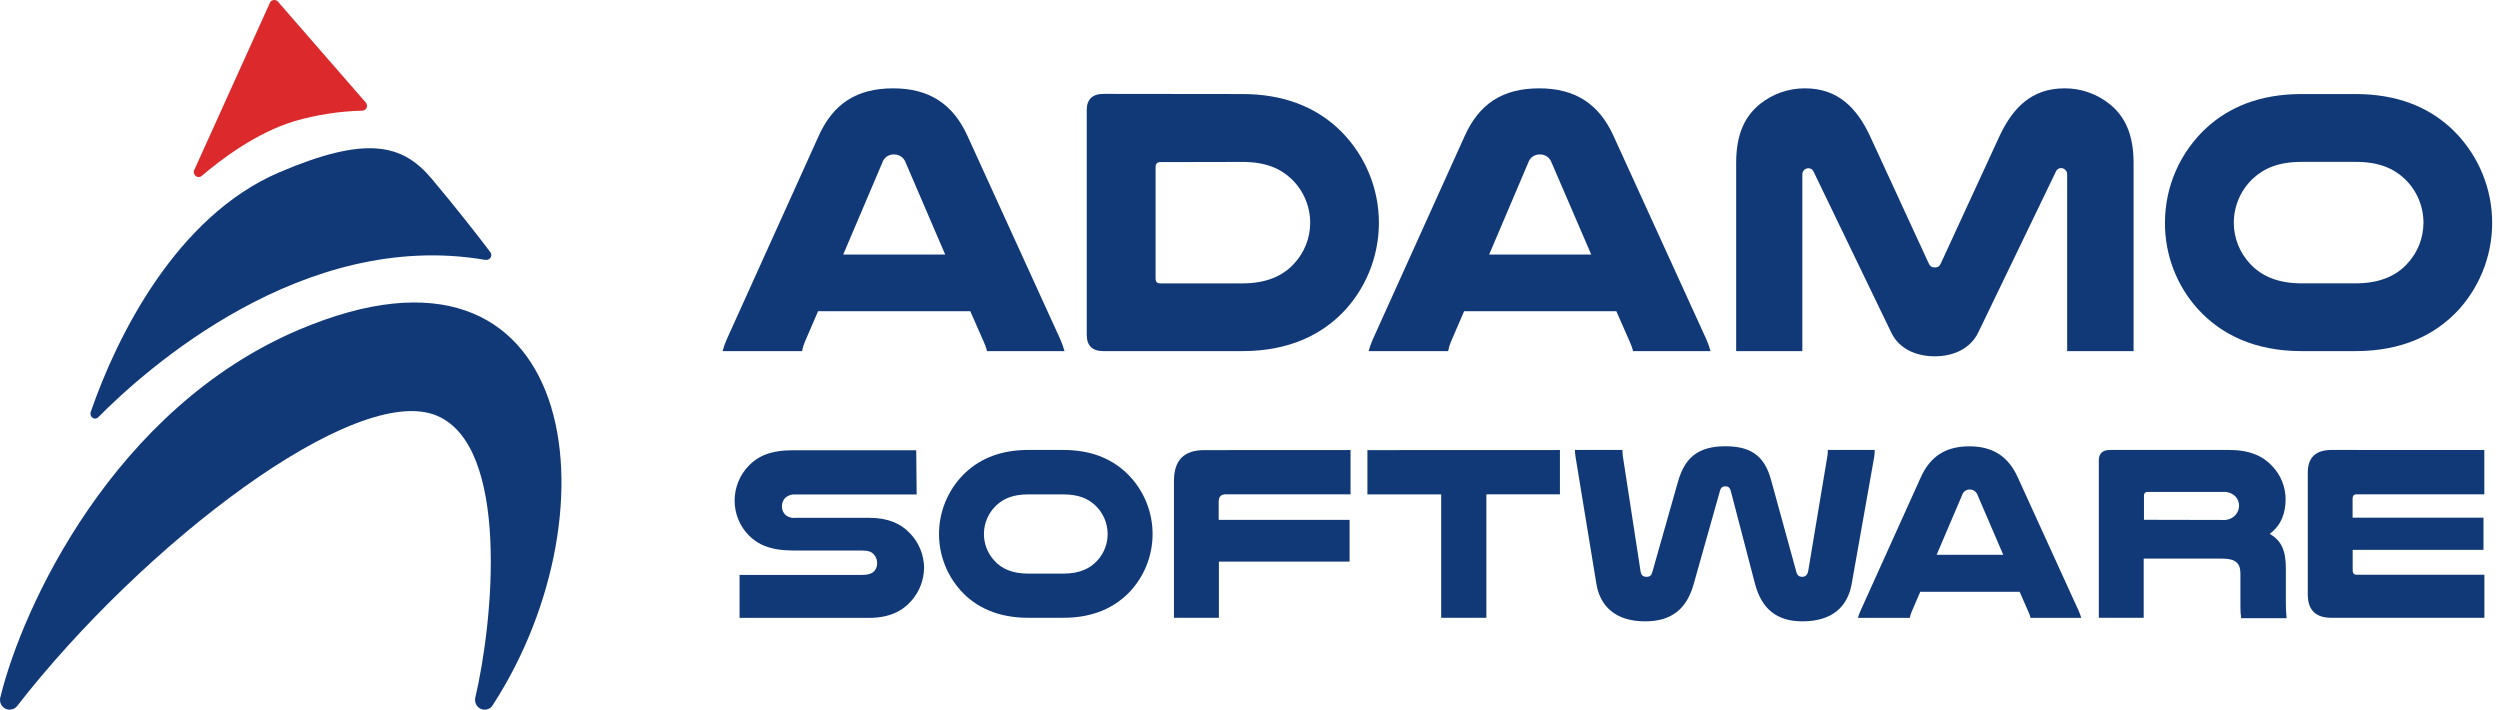
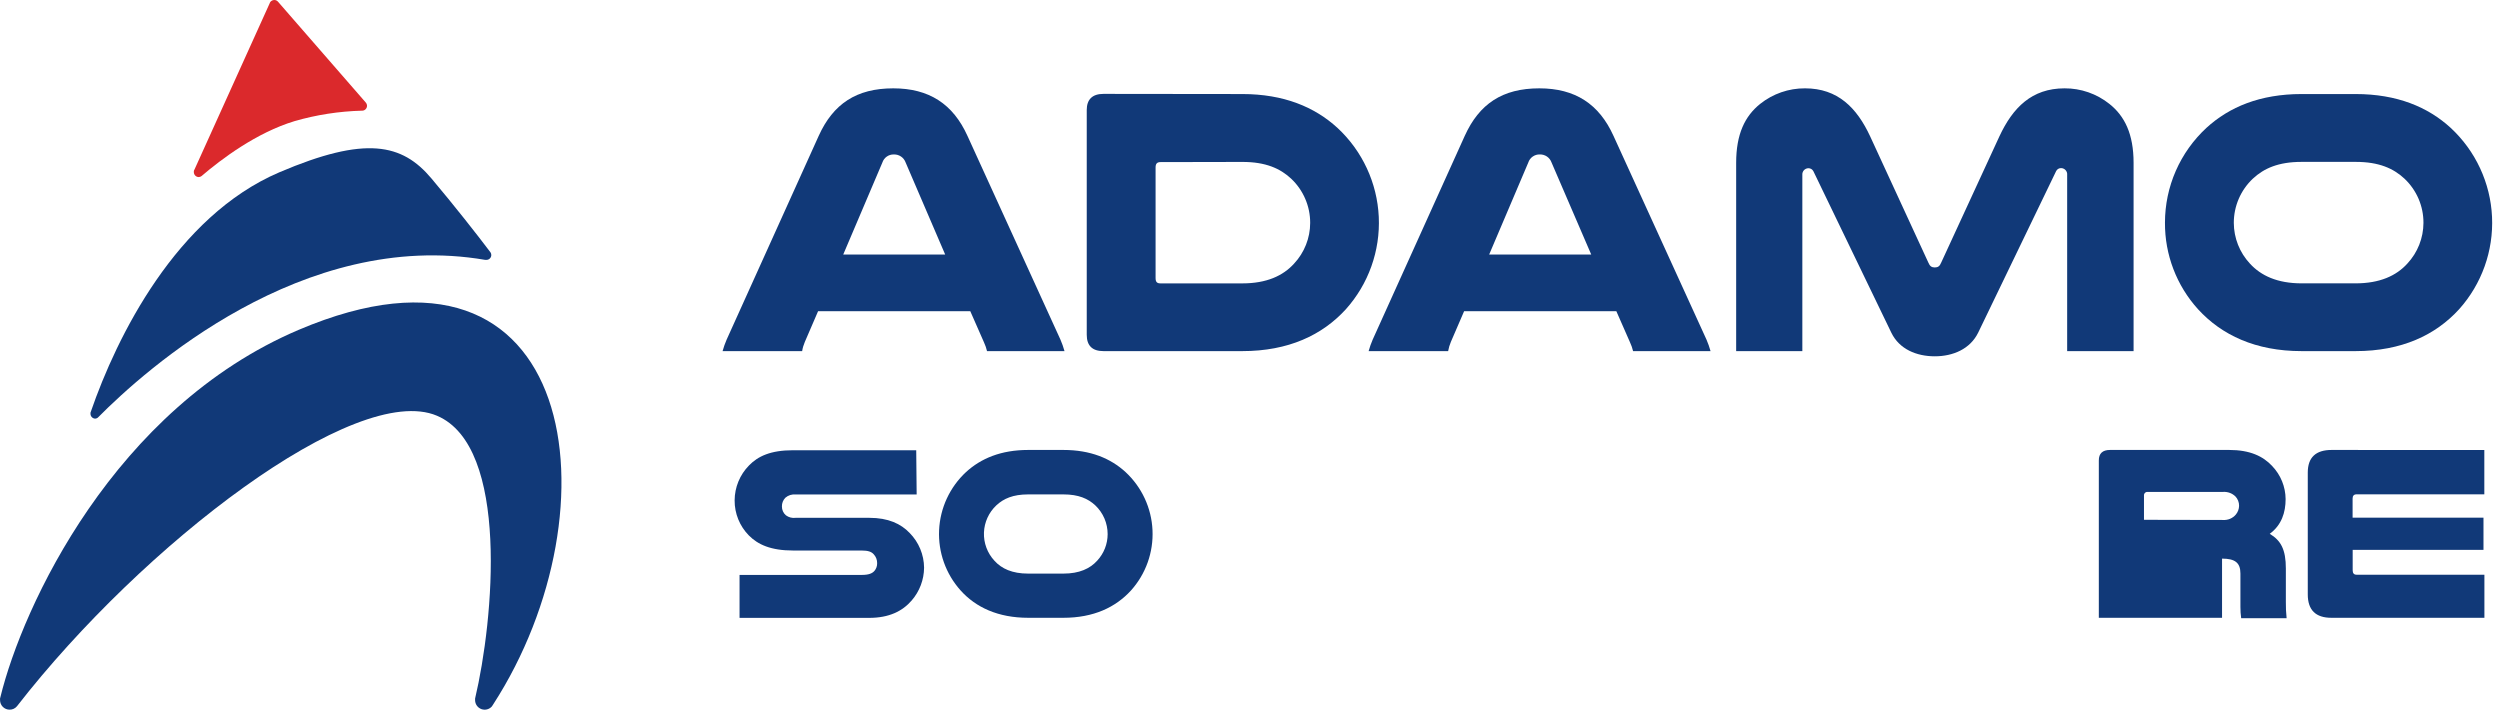
<svg xmlns="http://www.w3.org/2000/svg" width="155" height="44" viewBox="0 0 155 44" fill="none">
  <path d="M18.517 20.451C7.076 25.318 1.399 37.587 0.023 43.228C0.014 43.252 0.007 43.277 0.003 43.303C-0.001 43.338 -0.001 43.373 0.003 43.408C0.003 43.486 0.018 43.563 0.048 43.635C0.078 43.707 0.122 43.772 0.177 43.827C0.232 43.882 0.298 43.925 0.37 43.955C0.442 43.985 0.519 44 0.597 43.999C0.684 44 0.77 43.981 0.849 43.945C0.927 43.908 0.997 43.854 1.052 43.787C8.866 33.735 22.063 23.643 27.091 25.775C31.604 27.685 30.607 38.441 29.456 43.308C29.452 43.341 29.452 43.375 29.456 43.408V43.43C29.461 43.549 29.501 43.663 29.571 43.758C29.642 43.854 29.739 43.926 29.85 43.966C29.962 44.005 30.083 44.011 30.198 43.981C30.313 43.952 30.416 43.888 30.495 43.8C30.525 43.755 30.555 43.712 30.582 43.667C38.397 31.574 35.939 13.04 18.517 20.451Z" fill="#113978" />
  <path d="M5.887 25.955C5.926 25.955 5.965 25.948 6 25.932C6.036 25.917 6.068 25.894 6.094 25.865C9.009 22.922 18.774 14.166 30.088 16.113H30.14H30.165C30.244 16.111 30.32 16.079 30.375 16.022C30.43 15.966 30.461 15.89 30.46 15.811C30.46 15.755 30.445 15.7 30.415 15.653L30.378 15.604C29.628 14.605 28.13 12.7 26.751 11.066C24.933 8.901 22.665 8.4 17.316 10.684C10.93 13.412 7.238 20.868 5.635 25.516C5.635 25.538 5.617 25.561 5.61 25.583C5.609 25.604 5.609 25.625 5.61 25.645C5.608 25.723 5.635 25.798 5.687 25.855C5.738 25.913 5.81 25.948 5.887 25.955Z" fill="#113978" />
  <path d="M12.323 10.978C12.384 10.976 12.444 10.955 12.493 10.918C13.729 9.86 15.907 8.222 18.265 7.509C19.624 7.116 21.028 6.899 22.443 6.862H22.478C22.555 6.855 22.627 6.819 22.678 6.761C22.73 6.703 22.757 6.628 22.755 6.55C22.75 6.469 22.715 6.393 22.658 6.335L17.251 0.123C17.241 0.107 17.228 0.093 17.213 0.083C17.184 0.055 17.15 0.033 17.113 0.019C17.076 0.005 17.036 -0.001 16.996 0C16.946 0.002 16.897 0.016 16.854 0.041C16.81 0.065 16.773 0.1 16.746 0.143C16.734 0.163 16.725 0.185 16.719 0.207L12.061 10.504C12.04 10.534 12.026 10.568 12.018 10.604C12.014 10.631 12.014 10.659 12.018 10.686C12.022 10.764 12.056 10.838 12.113 10.893C12.169 10.947 12.245 10.978 12.323 10.978Z" fill="#DB292C" />
  <path d="M65.749 21.06C65.849 21.291 65.932 21.527 65.999 21.769H61.196C61.151 21.582 61.088 21.4 61.007 21.225L60.157 19.293H50.722L49.898 21.203C49.82 21.384 49.764 21.574 49.733 21.769H44.8C44.867 21.527 44.951 21.291 45.05 21.06L50.759 8.425C51.656 6.443 53.094 5.477 55.382 5.477C57.6 5.477 59.086 6.443 59.983 8.425L65.749 21.06ZM58.601 15.781L56.149 10.075C56.096 9.925 55.996 9.795 55.865 9.706C55.733 9.616 55.576 9.57 55.417 9.576C55.261 9.572 55.108 9.618 54.98 9.708C54.852 9.798 54.757 9.927 54.708 10.075L52.28 15.781H58.601Z" fill="#113978" />
  <path d="M77.025 5.831C79.595 5.831 81.506 6.633 82.922 7.928C84.467 9.361 85.386 11.342 85.484 13.446C85.581 15.549 84.847 17.607 83.442 19.175C81.978 20.778 79.88 21.769 77.025 21.769H68.414C67.73 21.769 67.378 21.439 67.378 20.756V6.82C67.378 6.161 67.73 5.821 68.414 5.821L77.025 5.831ZM71.953 10.05C71.741 10.05 71.646 10.145 71.646 10.382V17.241C71.646 17.491 71.741 17.57 71.953 17.57H77.025C78.524 17.57 79.548 17.101 80.232 16.345C80.872 15.661 81.229 14.76 81.231 13.824C81.233 13.31 81.129 12.801 80.926 12.329C80.723 11.857 80.426 11.431 80.052 11.078C79.368 10.442 78.472 10.04 77.033 10.04L71.953 10.05Z" fill="#113978" />
  <path d="M105.804 21.06C105.903 21.291 105.987 21.527 106.054 21.769H101.251C101.206 21.582 101.142 21.399 101.061 21.225L100.212 19.293H90.776L89.952 21.202C89.875 21.384 89.819 21.574 89.785 21.769H84.855C84.922 21.527 85.005 21.291 85.105 21.06L90.814 8.425C91.711 6.443 93.149 5.477 95.437 5.477C97.655 5.477 99.141 6.443 100.037 8.425L105.804 21.06ZM98.656 15.781L96.196 10.075C96.143 9.925 96.043 9.795 95.912 9.705C95.78 9.616 95.624 9.57 95.464 9.575C95.308 9.571 95.155 9.618 95.027 9.708C94.899 9.798 94.804 9.926 94.755 10.075L92.328 15.781H98.656Z" fill="#113978" />
  <path d="M117.267 20.636L112.43 10.616C112.401 10.56 112.357 10.512 112.303 10.479C112.249 10.446 112.186 10.429 112.123 10.429C112.069 10.43 112.016 10.442 111.968 10.464C111.919 10.486 111.876 10.518 111.84 10.558C111.805 10.598 111.778 10.645 111.762 10.696C111.745 10.747 111.74 10.8 111.745 10.854V21.769H107.642V10.097C107.642 8.307 108.187 7.199 109.128 6.443C109.919 5.812 110.901 5.471 111.913 5.477C113.941 5.477 115.122 6.68 115.946 8.447L119.555 16.275C119.65 16.51 119.767 16.582 119.957 16.582C120.147 16.582 120.264 16.51 120.357 16.275L123.966 8.447C124.792 6.68 125.964 5.477 128.002 5.477C129.012 5.471 129.994 5.812 130.784 6.443C131.728 7.192 132.282 8.307 132.282 10.097V21.769H128.164V10.846C128.17 10.793 128.164 10.739 128.148 10.688C128.131 10.638 128.104 10.591 128.069 10.551C128.034 10.511 127.99 10.479 127.942 10.457C127.893 10.434 127.84 10.422 127.787 10.422C127.723 10.421 127.661 10.438 127.606 10.471C127.552 10.504 127.508 10.552 127.48 10.609L122.645 20.628C122.145 21.642 121.086 22.091 119.955 22.091C118.823 22.091 117.762 21.649 117.267 20.636Z" fill="#113978" />
  <path d="M142.697 21.769C139.842 21.769 137.742 20.771 136.281 19.176C134.946 17.704 134.214 15.785 134.228 13.799C134.229 12.696 134.457 11.605 134.899 10.595C135.342 9.585 135.988 8.677 136.798 7.928C138.214 6.633 140.125 5.831 142.697 5.831H146.046C148.619 5.831 150.529 6.633 151.943 7.928C153.488 9.36 154.409 11.341 154.506 13.445C154.603 15.55 153.869 17.608 152.462 19.176C150.999 20.778 148.901 21.769 146.046 21.769H142.697ZM142.697 10.037C141.258 10.037 140.362 10.439 139.678 11.076C139.303 11.428 139.005 11.854 138.802 12.326C138.599 12.798 138.495 13.307 138.496 13.821C138.5 14.758 138.856 15.658 139.495 16.343C140.18 17.091 141.193 17.568 142.704 17.568H146.046C147.545 17.568 148.571 17.099 149.255 16.343C149.894 15.658 150.251 14.758 150.254 13.821C150.257 13.307 150.154 12.798 149.951 12.326C149.748 11.854 149.45 11.428 149.076 11.076C148.391 10.439 147.495 10.037 146.056 10.037H142.697Z" fill="#113978" />
  <path d="M56.833 30.658H49.341C49.225 30.645 49.108 30.656 48.997 30.69C48.885 30.725 48.782 30.782 48.694 30.858C48.624 30.929 48.569 31.013 48.532 31.105C48.495 31.198 48.477 31.297 48.479 31.397C48.477 31.502 48.498 31.606 48.541 31.702C48.584 31.798 48.649 31.883 48.729 31.951C48.901 32.078 49.116 32.134 49.328 32.105H53.901C55.073 32.105 55.857 32.475 56.399 33.044C56.966 33.619 57.286 34.391 57.293 35.198C57.286 35.945 57.014 36.666 56.524 37.23C55.954 37.892 55.123 38.308 53.889 38.308H45.852V35.645H53.429C53.861 35.645 54.076 35.553 54.216 35.395C54.328 35.262 54.387 35.093 54.383 34.919C54.387 34.713 54.31 34.514 54.169 34.364C54.031 34.21 53.829 34.132 53.419 34.132H49.173C47.787 34.132 46.988 33.763 46.426 33.194C45.858 32.615 45.542 31.835 45.547 31.025C45.55 30.213 45.871 29.434 46.441 28.856C46.996 28.284 47.78 27.915 49.166 27.915H56.806L56.833 30.658Z" fill="#113978" />
  <path d="M63.746 38.303C61.883 38.303 60.499 37.657 59.558 36.608C58.64 35.585 58.161 34.242 58.224 32.869C58.287 31.496 58.887 30.202 59.895 29.267C60.819 28.421 62.068 27.897 63.746 27.897H65.931C67.612 27.897 68.859 28.421 69.783 29.267C70.791 30.202 71.392 31.495 71.455 32.868C71.519 34.242 71.04 35.585 70.122 36.608C69.166 37.657 67.797 38.303 65.931 38.303H63.746ZM63.746 30.653C62.807 30.653 62.22 30.915 61.776 31.329C61.306 31.769 61.029 32.376 61.005 33.02C60.982 33.663 61.214 34.289 61.651 34.761C62.098 35.261 62.76 35.563 63.746 35.563H65.931C66.918 35.563 67.58 35.255 68.027 34.761C68.442 34.314 68.673 33.727 68.674 33.116C68.674 32.782 68.606 32.451 68.474 32.143C68.341 31.836 68.148 31.559 67.904 31.329C67.457 30.915 66.873 30.653 65.931 30.653H63.746Z" fill="#113978" />
-   <path d="M83.734 27.902V30.648H75.991C75.697 30.648 75.559 30.803 75.559 31.11V32.233H83.674V34.819H75.572V38.303H72.785V29.817C72.785 28.524 73.416 27.907 74.663 27.907L83.734 27.902Z" fill="#113978" />
-   <path d="M96.716 27.902V30.648H92.155V38.303H89.353V30.653H84.78V27.907L96.716 27.902Z" fill="#113978" />
-   <path d="M106.631 30.458L105.012 36.199C104.568 37.799 103.596 38.523 101.995 38.523C100.102 38.523 99.193 37.525 98.976 36.199L97.695 28.396C97.665 28.232 97.649 28.065 97.647 27.897H100.589C100.589 28.007 100.604 28.159 100.619 28.299L101.713 35.408C101.743 35.658 101.868 35.762 102.083 35.762C102.298 35.762 102.39 35.685 102.452 35.44L104.038 29.852C104.468 28.354 105.302 27.668 106.98 27.668C108.659 27.668 109.428 28.359 109.812 29.777L111.368 35.44C111.431 35.69 111.553 35.762 111.738 35.762C111.923 35.762 112.06 35.655 112.108 35.408L113.294 28.299C113.317 28.166 113.327 28.032 113.324 27.897H116.234C116.231 28.064 116.216 28.231 116.189 28.396L114.802 36.214C114.553 37.585 113.631 38.523 111.753 38.523C110.182 38.523 109.228 37.774 108.811 36.199L107.313 30.458C107.253 30.226 107.143 30.151 106.975 30.151C106.808 30.151 106.686 30.226 106.631 30.458Z" fill="#113978" />
-   <path d="M128.866 37.847C128.935 37.996 128.991 38.15 129.036 38.308H125.894C125.865 38.186 125.824 38.068 125.771 37.954L125.217 36.691H119.056L118.519 37.939C118.468 38.057 118.431 38.181 118.409 38.308H115.192C115.236 38.15 115.293 37.996 115.362 37.847L119.088 29.597C119.673 28.304 120.612 27.672 122.105 27.672C123.554 27.672 124.523 28.304 125.102 29.597L128.866 37.847ZM124.201 34.397L122.6 30.673C122.563 30.576 122.497 30.493 122.411 30.435C122.325 30.378 122.224 30.348 122.12 30.351C122.019 30.348 121.92 30.378 121.837 30.436C121.755 30.494 121.693 30.577 121.661 30.673L120.072 34.397H124.201Z" fill="#113978" />
-   <path d="M132.909 38.303H130.127V28.544C130.127 28.114 130.359 27.897 130.821 27.897H138.214C139.49 27.897 140.307 28.281 140.876 28.895C141.404 29.447 141.702 30.179 141.708 30.942C141.708 31.773 141.458 32.557 140.724 33.096C141.416 33.513 141.723 34.067 141.723 35.253V37.33C141.719 37.663 141.735 37.997 141.77 38.328H138.953C138.921 38.098 138.905 37.866 138.906 37.634V35.558C138.906 34.896 138.581 34.634 137.767 34.634H132.909V38.303ZM137.837 32.238C137.985 32.247 138.134 32.221 138.27 32.163C138.407 32.104 138.528 32.015 138.623 31.901C138.749 31.749 138.82 31.559 138.823 31.362C138.826 31.143 138.744 30.933 138.593 30.775C138.494 30.68 138.377 30.606 138.248 30.558C138.119 30.511 137.981 30.49 137.844 30.498H133.159C133.128 30.495 133.096 30.499 133.066 30.509C133.037 30.52 133.01 30.537 132.988 30.559C132.966 30.581 132.949 30.608 132.938 30.638C132.927 30.667 132.924 30.699 132.927 30.73V32.228L137.837 32.238Z" fill="#113978" />
+   <path d="M132.909 38.303H130.127V28.544C130.127 28.114 130.359 27.897 130.821 27.897H138.214C139.49 27.897 140.307 28.281 140.876 28.895C141.404 29.447 141.702 30.179 141.708 30.942C141.708 31.773 141.458 32.557 140.724 33.096C141.416 33.513 141.723 34.067 141.723 35.253V37.33C141.719 37.663 141.735 37.997 141.77 38.328H138.953C138.921 38.098 138.905 37.866 138.906 37.634V35.558C138.906 34.896 138.581 34.634 137.767 34.634V38.303ZM137.837 32.238C137.985 32.247 138.134 32.221 138.27 32.163C138.407 32.104 138.528 32.015 138.623 31.901C138.749 31.749 138.82 31.559 138.823 31.362C138.826 31.143 138.744 30.933 138.593 30.775C138.494 30.68 138.377 30.606 138.248 30.558C138.119 30.511 137.981 30.49 137.844 30.498H133.159C133.128 30.495 133.096 30.499 133.066 30.509C133.037 30.52 133.01 30.537 132.988 30.559C132.966 30.581 132.949 30.608 132.938 30.638C132.927 30.667 132.924 30.699 132.927 30.73V32.228L137.837 32.238Z" fill="#113978" />
  <path d="M154.028 27.902V30.648H146.111C145.941 30.648 145.861 30.74 145.861 30.91V32.095H153.976V34.092H145.866V35.355C145.866 35.54 145.941 35.633 146.116 35.633H154.033V38.303H144.543C143.574 38.303 143.082 37.824 143.082 36.855V29.297C143.082 28.359 143.581 27.897 144.558 27.897L154.028 27.902Z" fill="#113978" />
</svg>